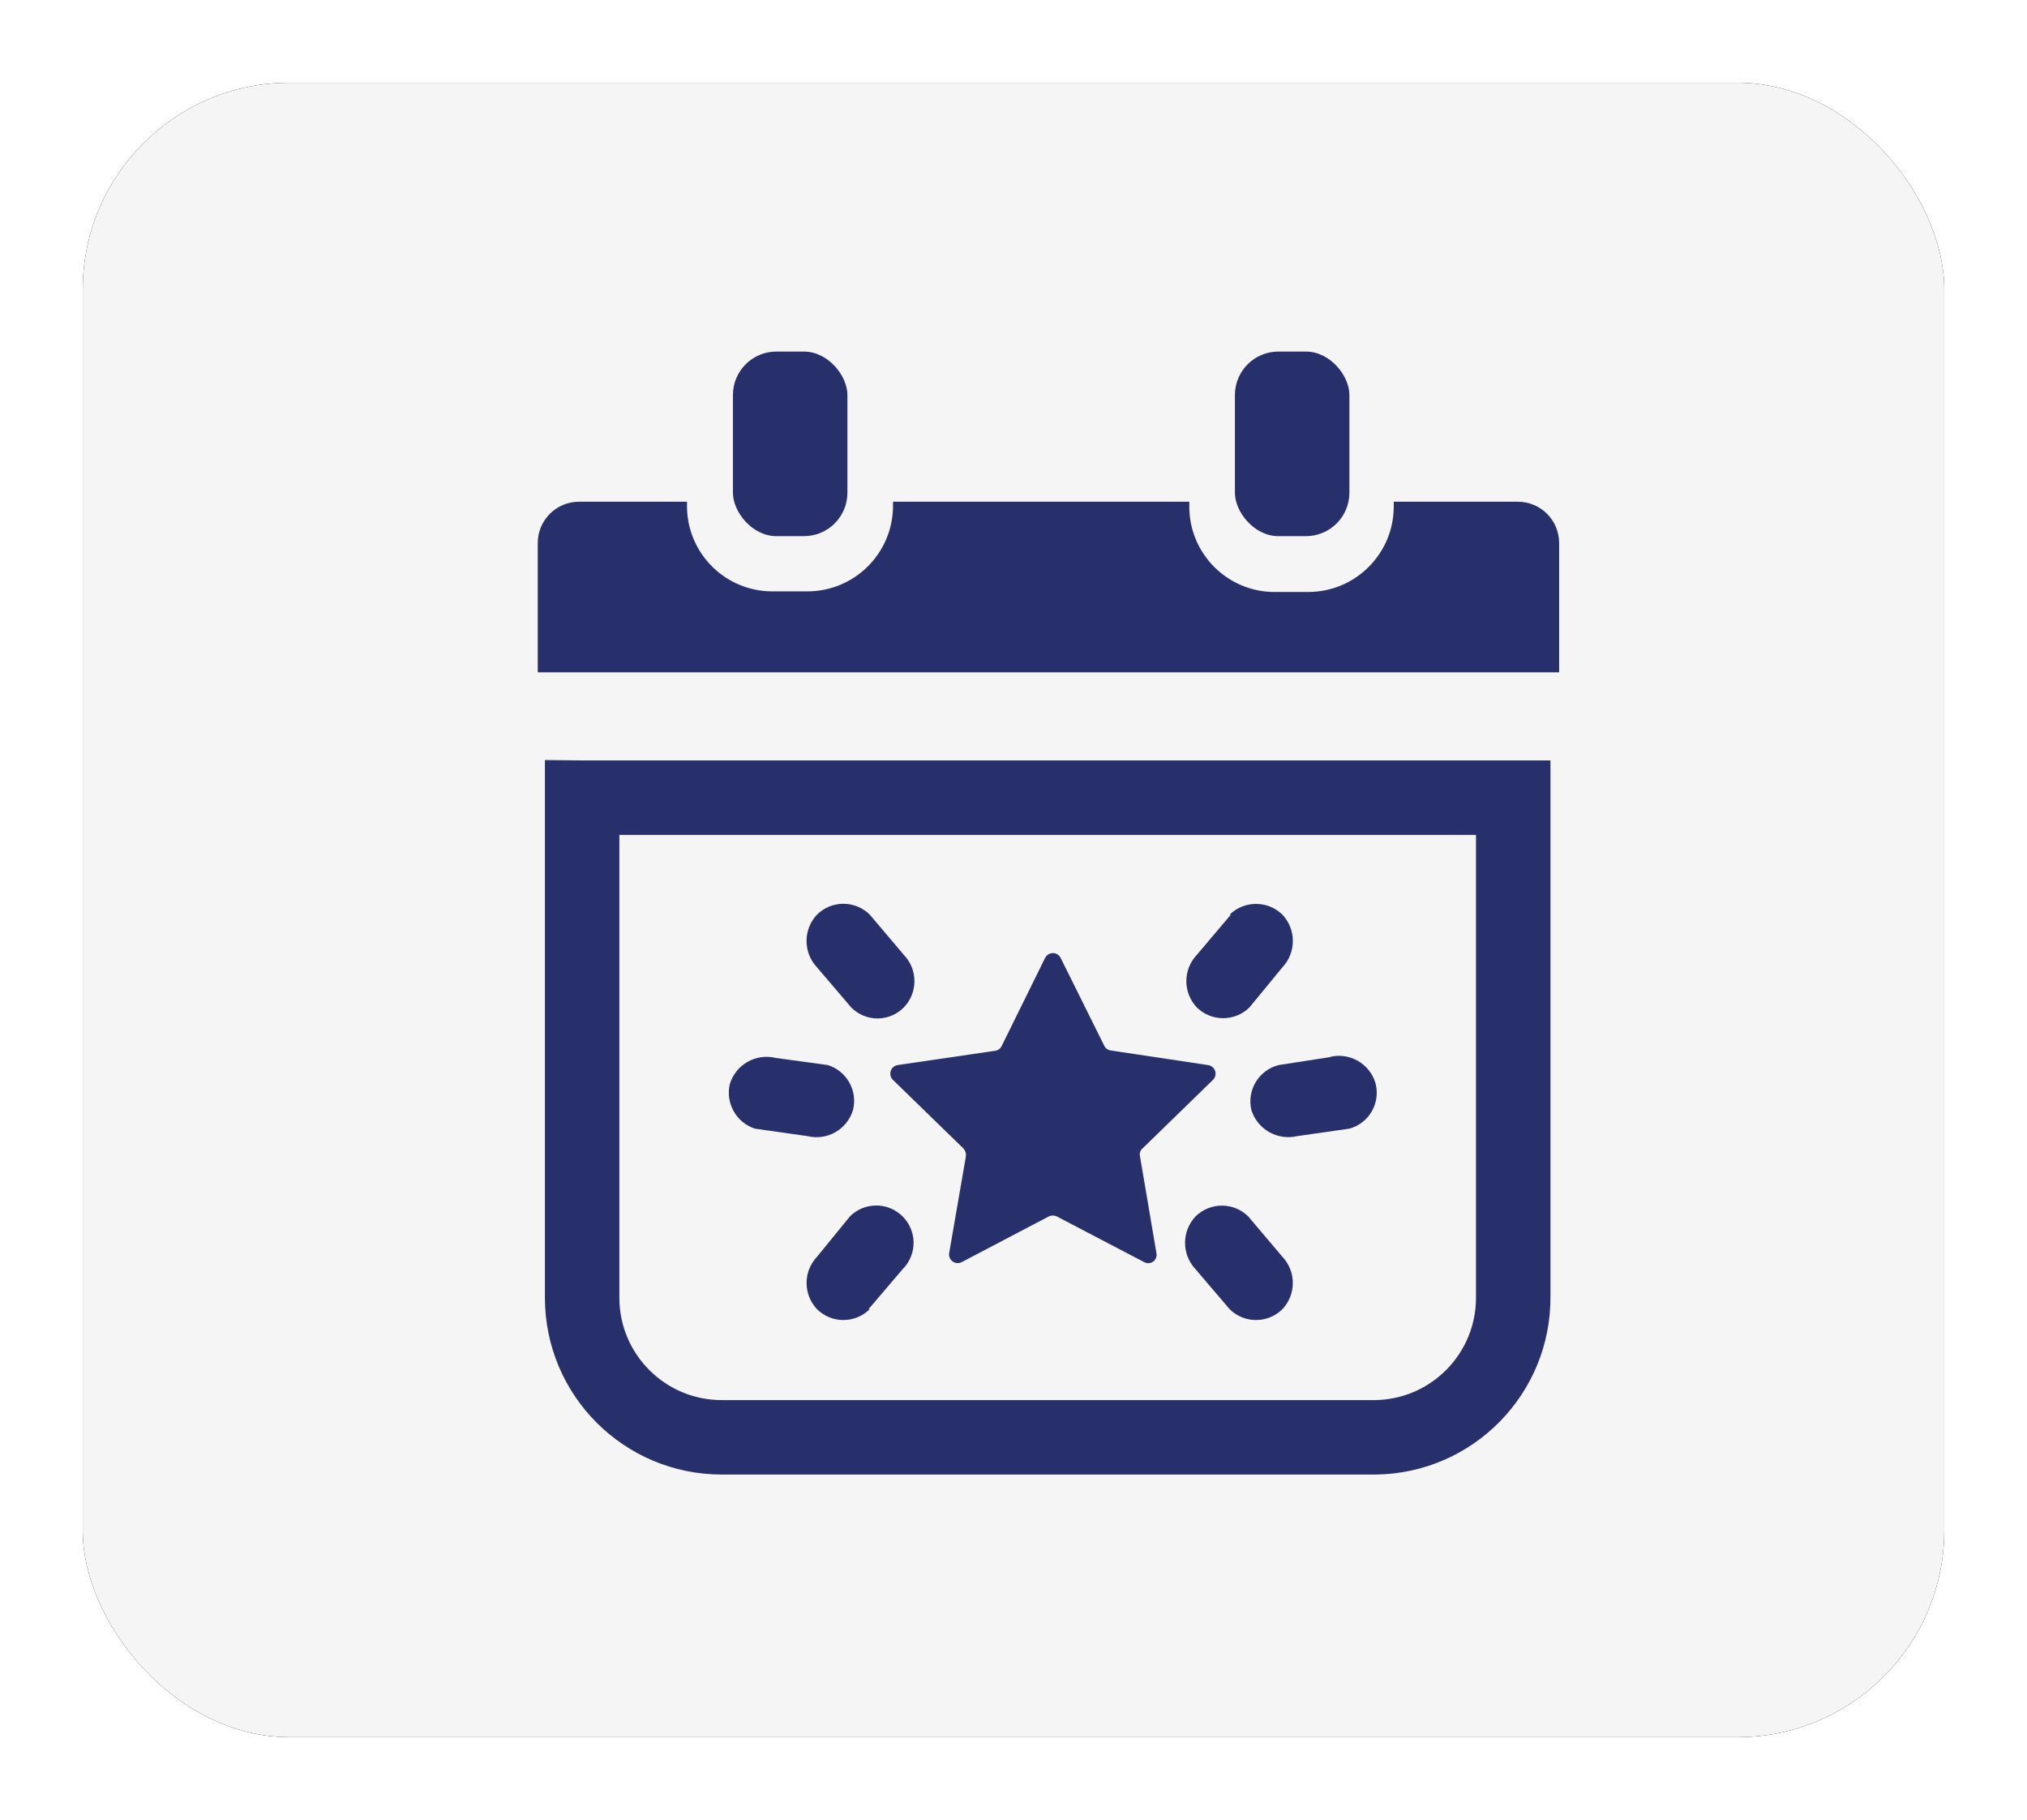
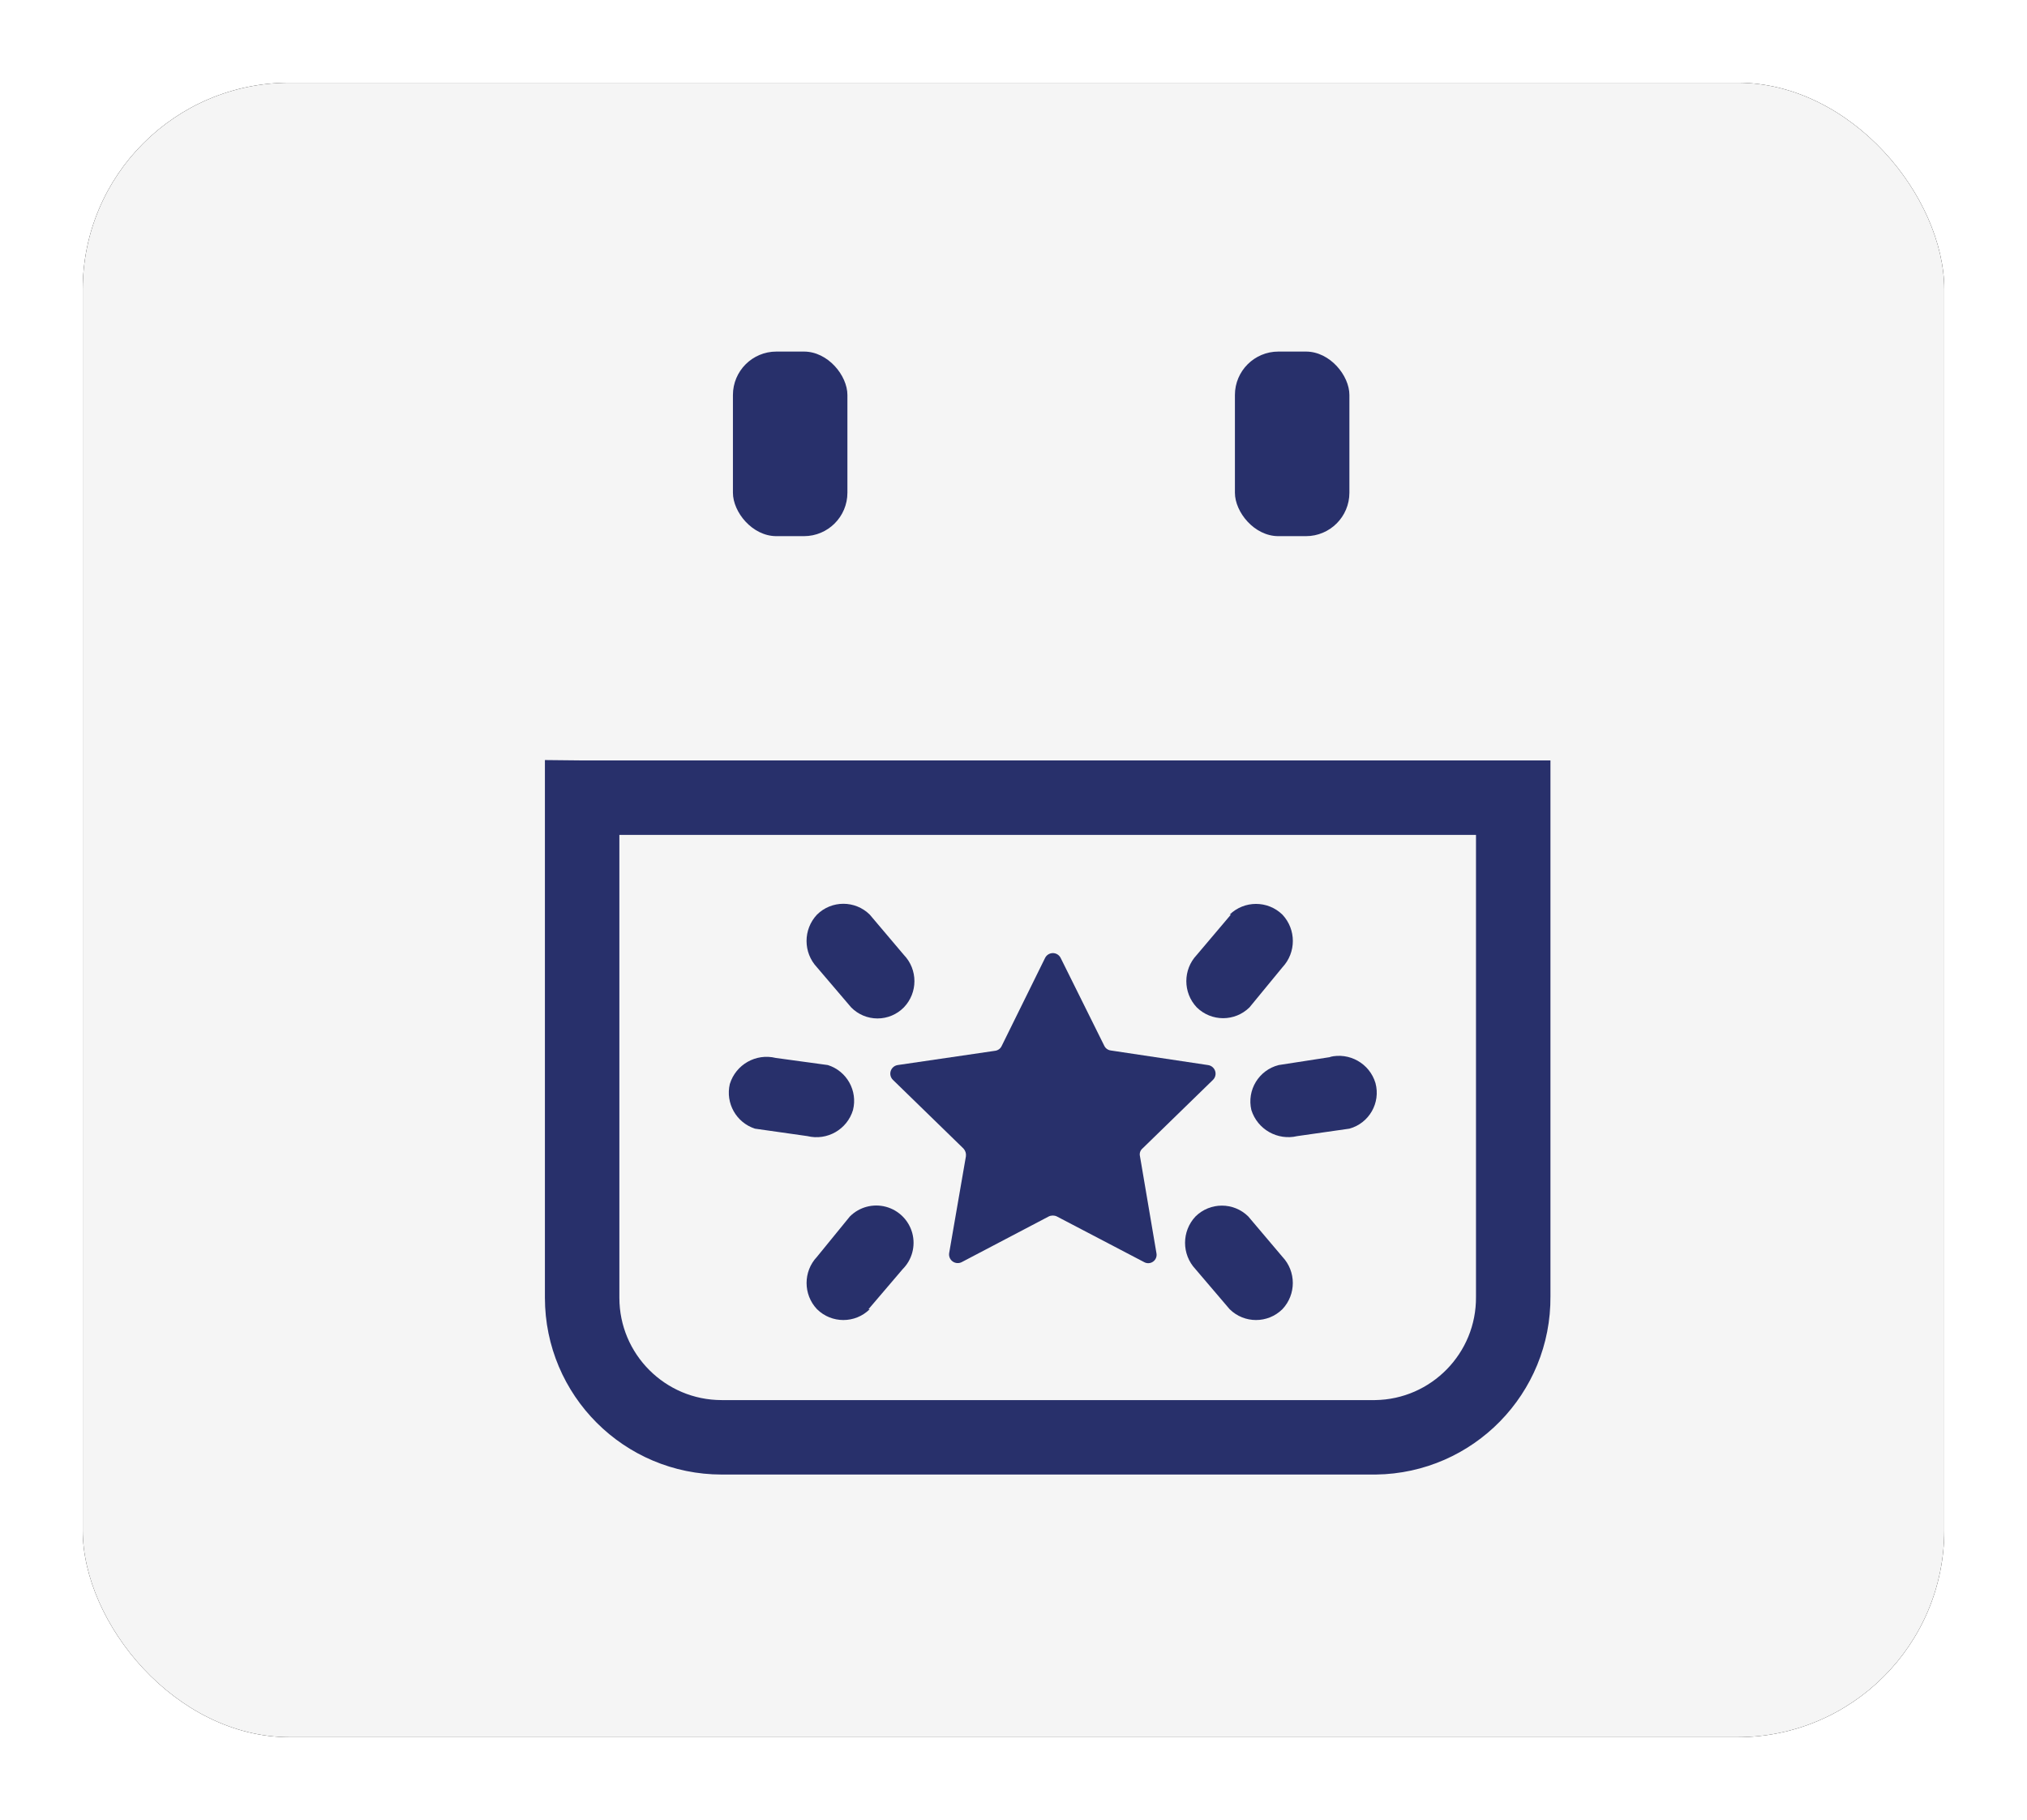
<svg xmlns="http://www.w3.org/2000/svg" xmlns:xlink="http://www.w3.org/1999/xlink" height="88" viewBox="0 0 98 88" width="98">
  <defs>
    <rect id="a" height="80" rx="10" width="90" />
    <filter id="b" height="115%" width="113.3%" x="-6.7%" y="-7.5%">
      <feOffset dx="0" dy="0" in="SourceAlpha" result="shadowOffsetOuter1" />
      <feGaussianBlur in="shadowOffsetOuter1" result="shadowBlurOuter1" stdDeviation="2" />
      <feColorMatrix in="shadowBlurOuter1" type="matrix" values="0 0 0 0 0   0 0 0 0 0   0 0 0 0 0  0 0 0 0.2 0" />
    </filter>
  </defs>
  <g fill="none" fill-rule="evenodd">
    <g transform="translate(4 4)">
      <use fill="#000" filter="url(#b)" xlink:href="#a" />
      <use fill="#f5f5f5" fill-rule="evenodd" xlink:href="#a" />
    </g>
    <g transform="translate(26 17)">
      <path d="m2.16 21.57h45v24.12c.033 3.716-2.944 6.761-6.66 6.81h-31.605c-3.728 0-6.75-3.022-6.75-6.75v-24.18z" stroke="#28306b" stroke-width="3.6" />
      <g fill="#28306b" fill-rule="nonzero">
        <rect height="8.925" rx="2.1" width="5.535" x="9.435" />
        <rect height="8.925" rx="2.1" width="5.535" x="33.705" />
-         <path d="m47.385 7.26h-6v.24c-.008 2.281-1.859 4.125-4.14 4.125h-1.635c-2.272-.008-4.11-1.853-4.11-4.125v-.24h-14.325v.24c-.025 2.269-1.871 4.095-4.14 4.095h-1.695c-2.267 0-4.109-1.829-4.125-4.095v-.24h-5.22c-1.102 0-1.995.893-1.995 1.995v6.255h49.38v-6.255c0-.529-.21-1.037-.584-1.411-.374-.374-.882-.584-1.411-.584z" />
        <path d="m25.275 29.31 2.115 4.26c.06.124.179.208.315.225l4.695.705c.161.02.296.13.348.284s.009.324-.108.436l-3.405 3.315c-.108.092-.154.237-.12.375l.795 4.68c.034.157-.028.319-.158.413-.13.094-.303.103-.442.022l-4.215-2.205c-.123-.059-.267-.059-.39 0l-4.2 2.205c-.141.076-.312.066-.443-.026s-.197-.251-.172-.409l.81-4.68c.018-.137-.026-.274-.12-.375l-3.405-3.315c-.116-.11-.16-.277-.112-.43.048-.153.179-.265.337-.29l4.71-.69c.136-.017.255-.101.315-.225l2.1-4.26c.069-.143.212-.235.37-.239.159-.003.305.083.38.224z" />
        <path d="m13.5 29.775 1.65 1.935c.336.343.795.536 1.275.536s.939-.193 1.275-.536c.68-.708.68-1.827 0-2.535l-1.65-1.95c-.707-.698-1.843-.698-2.55 0-.674.716-.674 1.834 0 2.55z" />
        <path d="m33.51 27.225-1.65 1.95c-.672.711-.672 1.824 0 2.535.707.698 1.843.698 2.55 0l1.59-1.935c.674-.716.674-1.834 0-2.55-.71-.69-1.84-.69-2.55 0z" />
        <path d="m15.99 46.305 1.65-1.935c.456-.456.633-1.119.467-1.742-.167-.622-.653-1.108-1.275-1.275-.622-.167-1.286.011-1.742.467l-1.59 1.95c-.672.711-.672 1.824 0 2.535.707.698 1.843.698 2.55 0z" />
        <path d="m36 43.77-1.65-1.95c-.707-.698-1.843-.698-2.55 0-.674.716-.674 1.834 0 2.55l1.65 1.935c.707.698 1.843.698 2.55 0 .672-.711.672-1.824 0-2.535z" />
        <path d="m38.34 34.11-2.52.39c-.96.244-1.547 1.211-1.32 2.175.296.937 1.264 1.486 2.22 1.26l2.52-.36c.955-.263 1.518-1.248 1.26-2.205-.283-.947-1.262-1.502-2.22-1.26z" />
        <path d="m14.025 34.5-2.52-.345c-.957-.234-1.93.318-2.22 1.26-.218.926.31 1.866 1.215 2.16l2.535.36c.953.233 1.922-.32 2.205-1.26.235-.932-.298-1.886-1.215-2.175z" />
      </g>
    </g>
  </g>
</svg>